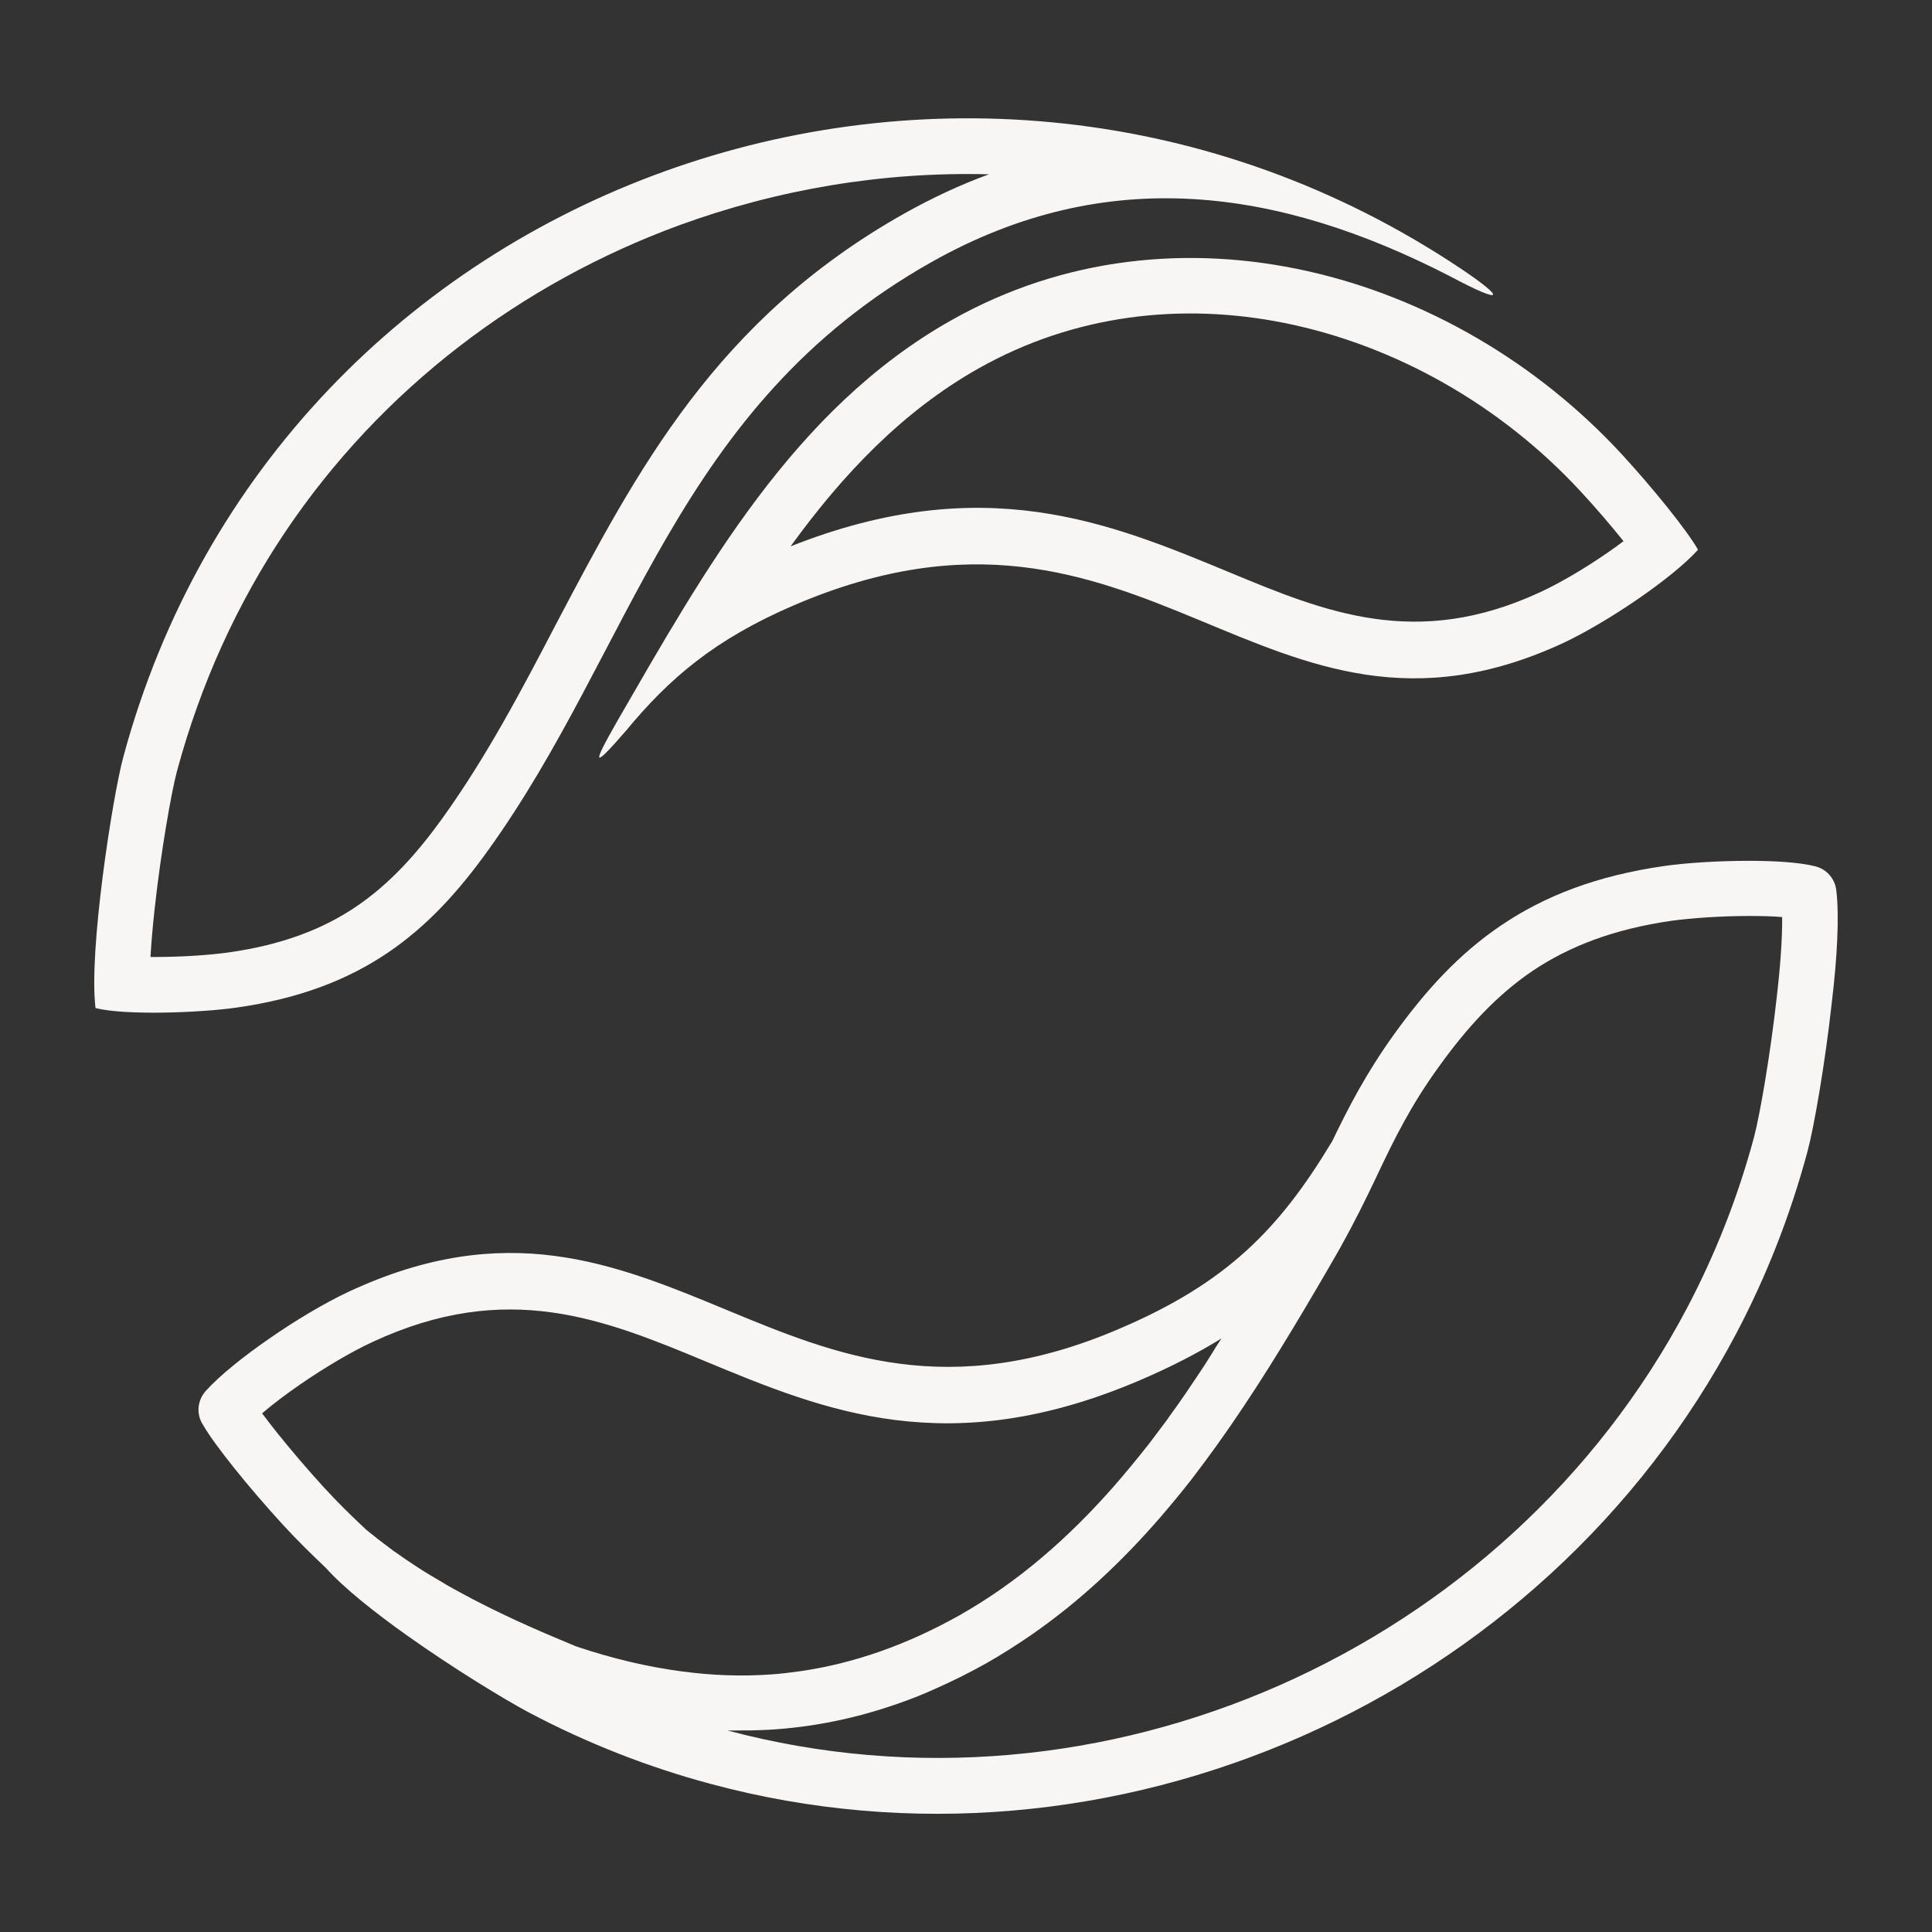
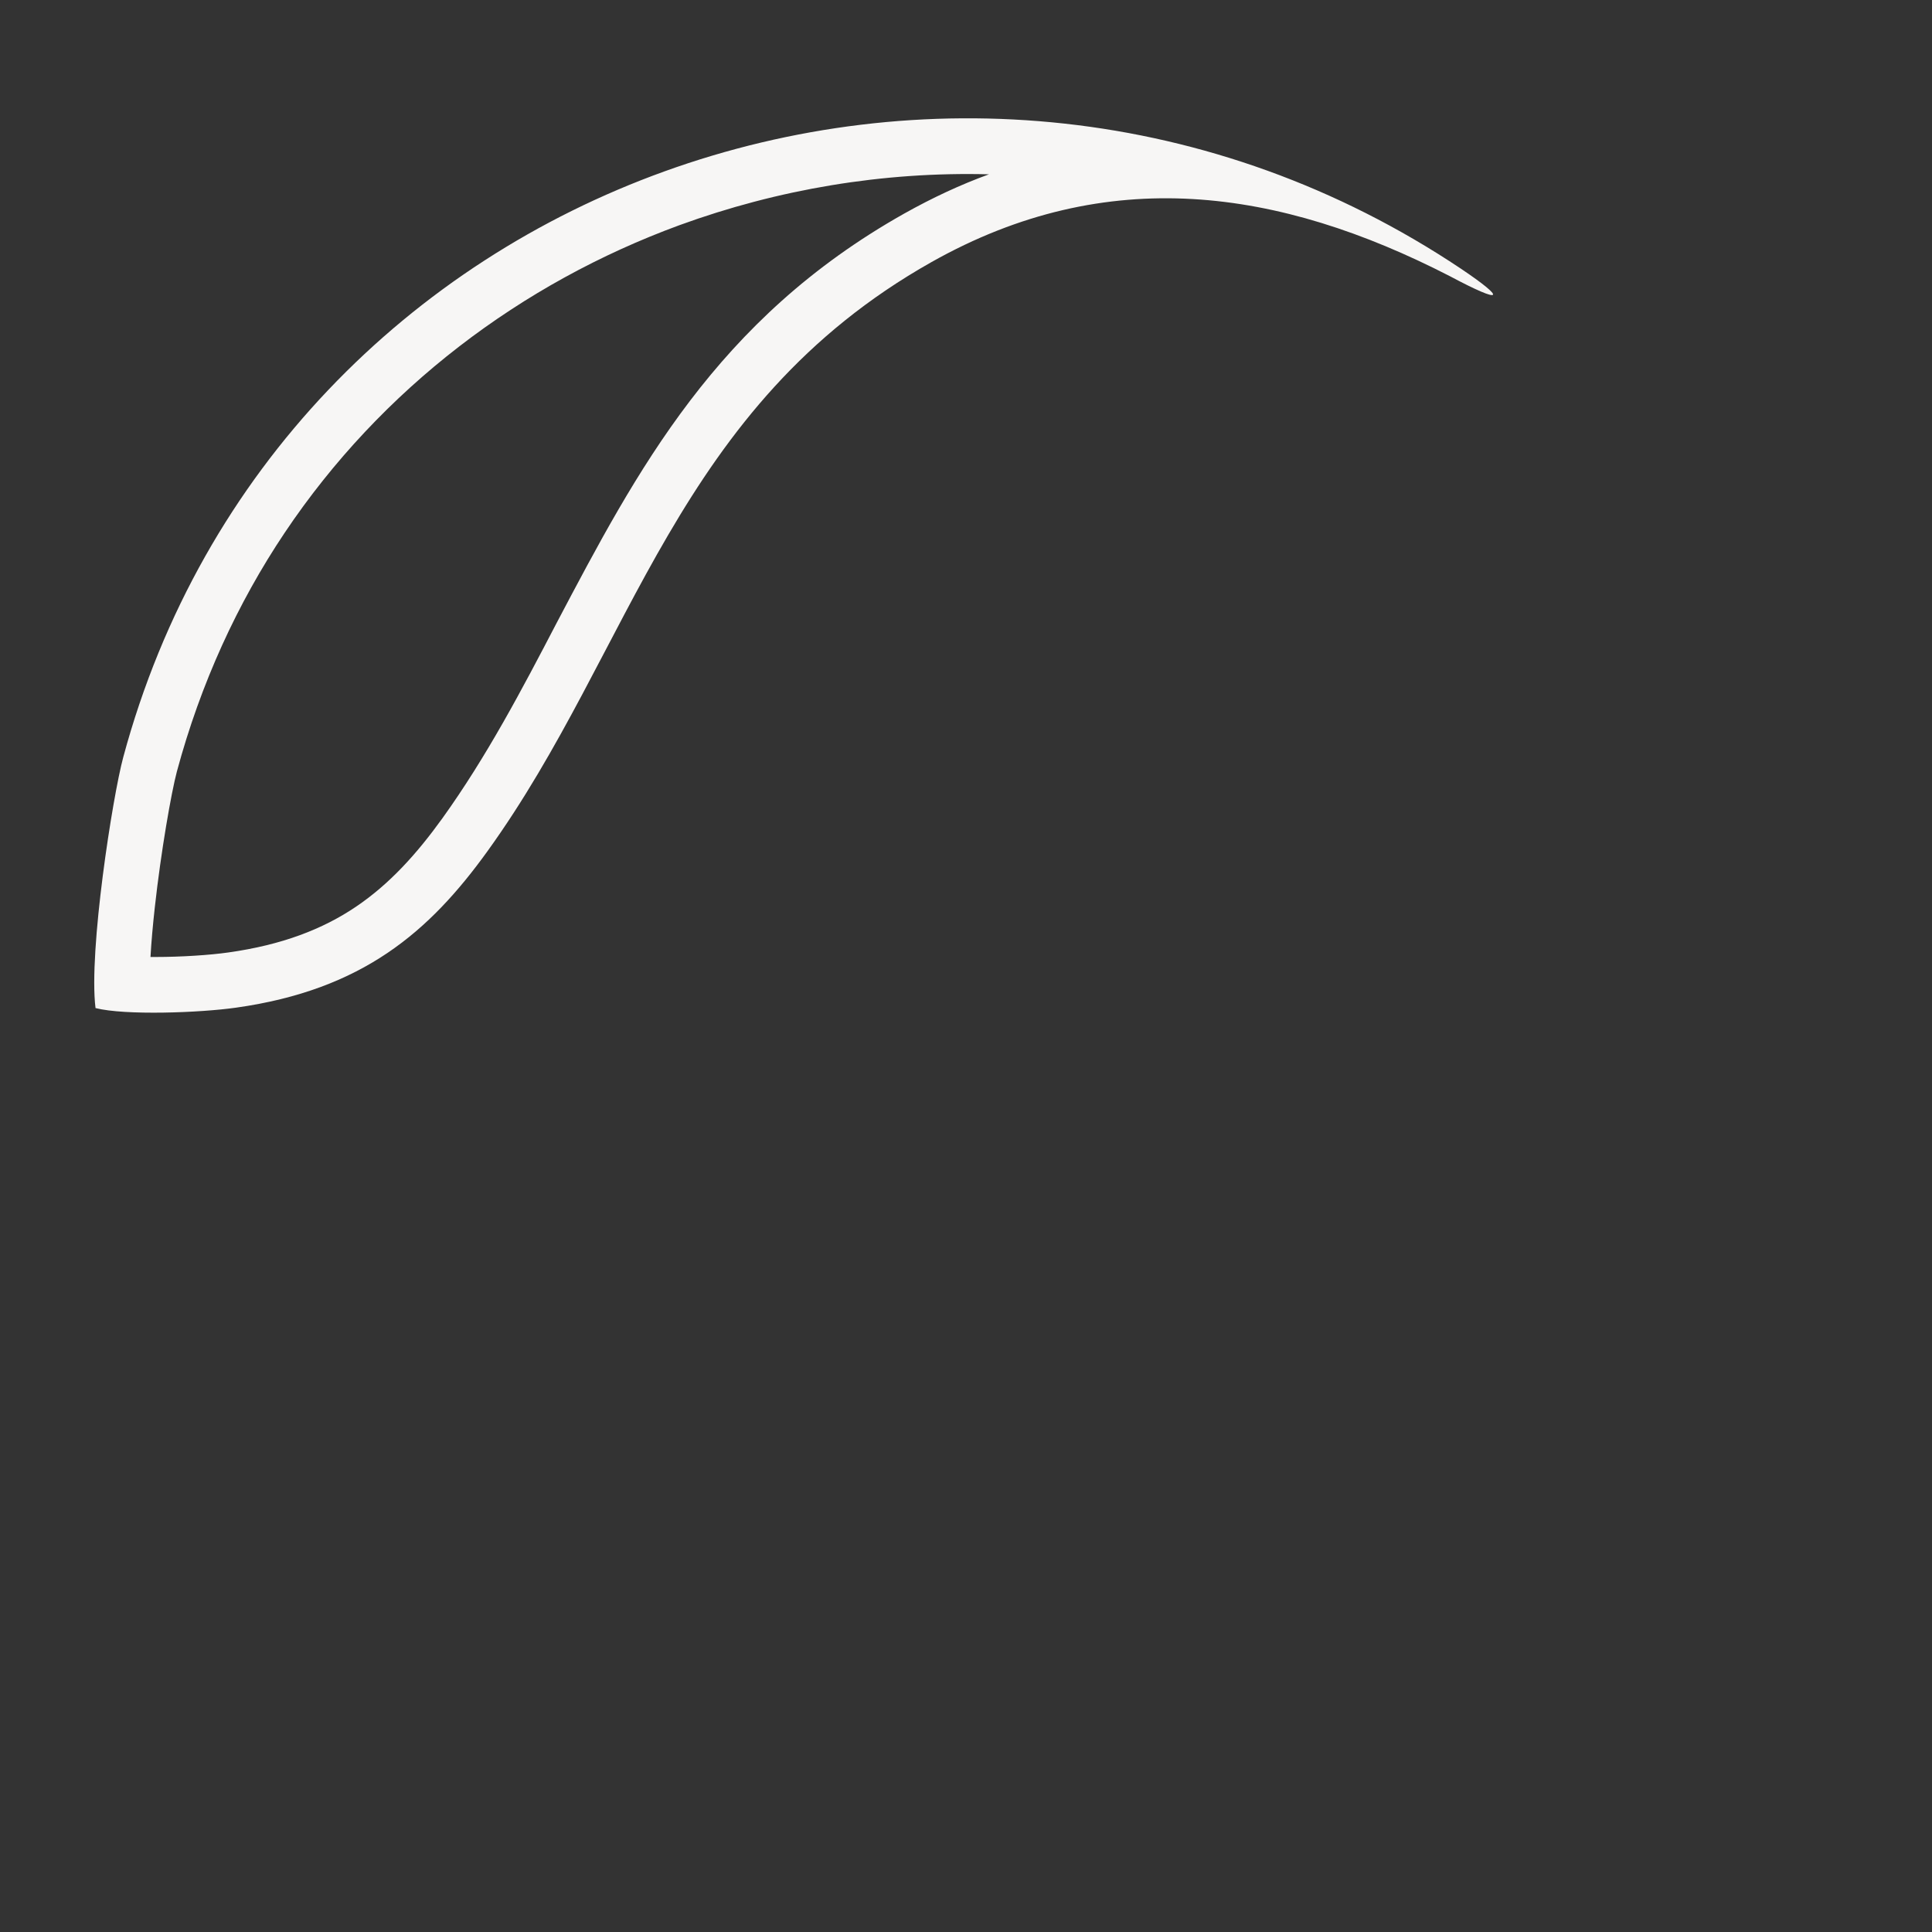
<svg xmlns="http://www.w3.org/2000/svg" version="1.1" id="Capa_1" x="0px" y="0px" viewBox="0 0 90 90" style="enable-background:new 0 0 90 90;" xml:space="preserve">
  <rect x="0" y="0" width="90" height="90" fill="#333333" stroke="none" />
  <style type="text/css">
	.st0{fill-rule:evenodd;clip-rule:evenodd;fill:#F7F6F5;}
</style>
  <g>
    <path class="st0" d="M42.12,9.95c1.32-0.74,2.63-1.35,3.95-1.83c-4.94-0.13-9.84,0.7-14.42,2.37c-7.36,2.7-13.88,7.6-18.39,14.33   c-2.19,3.27-3.91,7-5.02,11.12c-0.26,0.98-0.74,3.71-1.03,6.34c-0.09,0.81-0.16,1.6-0.2,2.3l0.22,0c1.23,0,2.56-0.09,3.4-0.21   c2.51-0.35,4.41-1.09,5.95-2.13c1.57-1.06,2.83-2.46,4.02-4.11c2.07-2.88,3.71-6,5.33-9.11C29.68,21.91,33.36,14.88,42.12,9.95    M4.45,46.96c-0.33-2.66,0.8-9.87,1.29-11.68C13.01,8.29,44.95-2.94,68.06,12.52c2.1,1.41,2.04,1.71-0.53,0.34   c-7.94-4.08-15.94-5.27-24.14-0.65c-11.92,6.72-13.88,18.01-20.68,27.44C20,43.41,16.89,46.11,11,46.94   C9.32,47.18,5.83,47.31,4.45,46.96" />
-     <path class="st0" d="M79.1,25.61c-0.49-0.88-2.13-2.91-3.58-4.48c-7.85-8.49-20.74-12.11-31.19-6.22   c-7.35,4.14-11.51,11.65-15.62,18.76c-1.16,2.04-1.09,2.15,0.46,0.36c2-2.42,4.12-4.25,7.83-5.84c16.43-7.05,21.82,8.28,35.85,1.75   C74.86,28.99,77.88,26.96,79.1,25.61 M36.83,25.45c2.42-3.34,5.21-6.29,8.76-8.29c4.47-2.52,9.46-3.07,14.22-2.12   c5.2,1.04,10.12,3.85,13.81,7.84c0.68,0.73,1.4,1.57,2.01,2.33c-0.23,0.17-0.47,0.35-0.72,0.52c-1.05,0.73-2.22,1.42-3.15,1.85   c-5.78,2.69-10.04,0.93-14.49-0.92C51.65,24.33,45.8,21.9,36.83,25.45" />
-     <path class="st0" d="M85.54,41.46c-0.07-0.56-0.48-0.99-1-1.11c-0.73-0.18-1.87-0.25-3.07-0.25c-1.43,0-2.97,0.1-3.93,0.24   c-3.16,0.45-5.59,1.4-7.6,2.76c-1.99,1.34-3.55,3.07-4.99,5.07c-1.33,1.85-2.13,3.42-2.9,5.01c-0.01,0.01-0.02,0.02-0.02,0.03   c-1.23,2.04-2.45,3.67-3.98,5.06c-1.54,1.4-3.4,2.56-5.91,3.63c-7.95,3.41-13.22,1.22-18.27-0.87c-5.26-2.18-10.3-4.27-17.62-0.86   c-1.09,0.51-2.46,1.32-3.71,2.19c-1.2,0.83-2.3,1.71-2.96,2.44c-0.4,0.45-0.44,1.1-0.12,1.58c0.28,0.49,0.82,1.22,1.46,2.02   c0.68,0.85,1.5,1.8,2.26,2.63l0,0c0.34,0.37,0.7,0.74,1.07,1.11c0.32,0.32,0.63,0.61,0.93,0.9l0,0c0.84,0.94,2.28,2.08,3.8,3.16   c2.17,1.54,4.56,2.99,5.65,3.57c2.76,1.46,5.6,2.56,8.47,3.33c9.35,2.52,19.05,1.53,27.53-2.21c8.48-3.74,15.75-10.24,20.24-18.75   c1.4-2.65,2.52-5.49,3.33-8.5c0.3-1.11,0.82-4.1,1.13-6.92C85.58,44.66,85.69,42.66,85.54,41.46z M12.93,66.77   c-0.27-0.34-0.51-0.65-0.72-0.93c0.5-0.43,1.12-0.9,1.79-1.36c1.12-0.77,2.35-1.5,3.34-1.96c6.29-2.93,10.81-1.06,15.53,0.9   c5.54,2.3,11.33,4.7,20.27,0.86c1.42-0.61,2.66-1.25,3.76-1.93c-0.17,0.26-0.34,0.52-0.5,0.79c-0.1,0.15-0.19,0.31-0.29,0.46   c-0.25,0.38-0.5,0.75-0.75,1.12c-0.03,0.05-0.07,0.1-0.1,0.15c-0.27,0.39-0.54,0.78-0.82,1.16c-0.02,0.03-0.04,0.06-0.06,0.09   c-0.23,0.31-0.46,0.61-0.69,0.92c-0.08,0.1-0.15,0.2-0.23,0.3c-0.52,0.66-1.05,1.3-1.6,1.93c-2.07,2.35-4.41,4.42-7.17,5.98   c-2.48,1.39-4.93,2.24-7.4,2.6c-0.45,0.06-0.9,0.12-1.35,0.15c-1.37,0.1-2.77,0.05-4.18-0.14c-1.6-0.21-3.24-0.6-4.91-1.16   c-1.35-0.56-3.04-1.27-4.8-2.19c-0.43-0.23-0.87-0.46-1.3-0.71c-0.04-0.02-0.07-0.05-0.11-0.07c-0.38-0.22-0.77-0.45-1.14-0.69   c-0.37-0.24-0.73-0.48-1.09-0.74c-0.05-0.03-0.1-0.06-0.14-0.1c-0.41-0.3-0.81-0.61-1.2-0.93c-0.34-0.32-0.68-0.64-1-0.96   c-0.32-0.32-0.65-0.66-0.99-1.03l0,0l0,0C14.35,68.48,13.58,67.58,12.93,66.77z M82.77,46.43c-0.3,2.7-0.79,5.52-1.06,6.54   c-0.76,2.83-1.82,5.49-3.12,7.96C74.38,68.91,67.56,75,59.6,78.51c-7.93,3.5-16.99,4.43-25.72,2.1c0.22,0.01,0.44,0,0.66,0   c0.13,0,0.27,0,0.4,0c0.39-0.01,0.79-0.02,1.18-0.05c2.08-0.15,4.12-0.6,6.16-1.36c0.41-0.15,0.82-0.32,1.22-0.5   c0.82-0.36,1.63-0.76,2.45-1.22c0.72-0.41,1.41-0.85,2.08-1.31c2.27-1.57,4.26-3.45,6.05-5.52c0.49-0.57,0.97-1.15,1.43-1.74   c0.4-0.52,0.79-1.05,1.18-1.59c1.69-2.36,3.21-4.85,4.67-7.34c0.33-0.56,0.66-1.13,0.98-1.69c0.06-0.1,0.11-0.19,0.16-0.29   c0.62-1.11,1.13-2.15,1.62-3.18l0.06-0.13c0.77-1.62,1.54-3.2,2.87-5.03c1.27-1.76,2.63-3.27,4.34-4.43   c1.7-1.14,3.77-1.95,6.5-2.34c0.88-0.12,2.28-0.22,3.58-0.22c0.56,0,1.1,0.01,1.55,0.05C83.03,43.74,82.93,45.06,82.77,46.43z" />
  </g>
</svg>